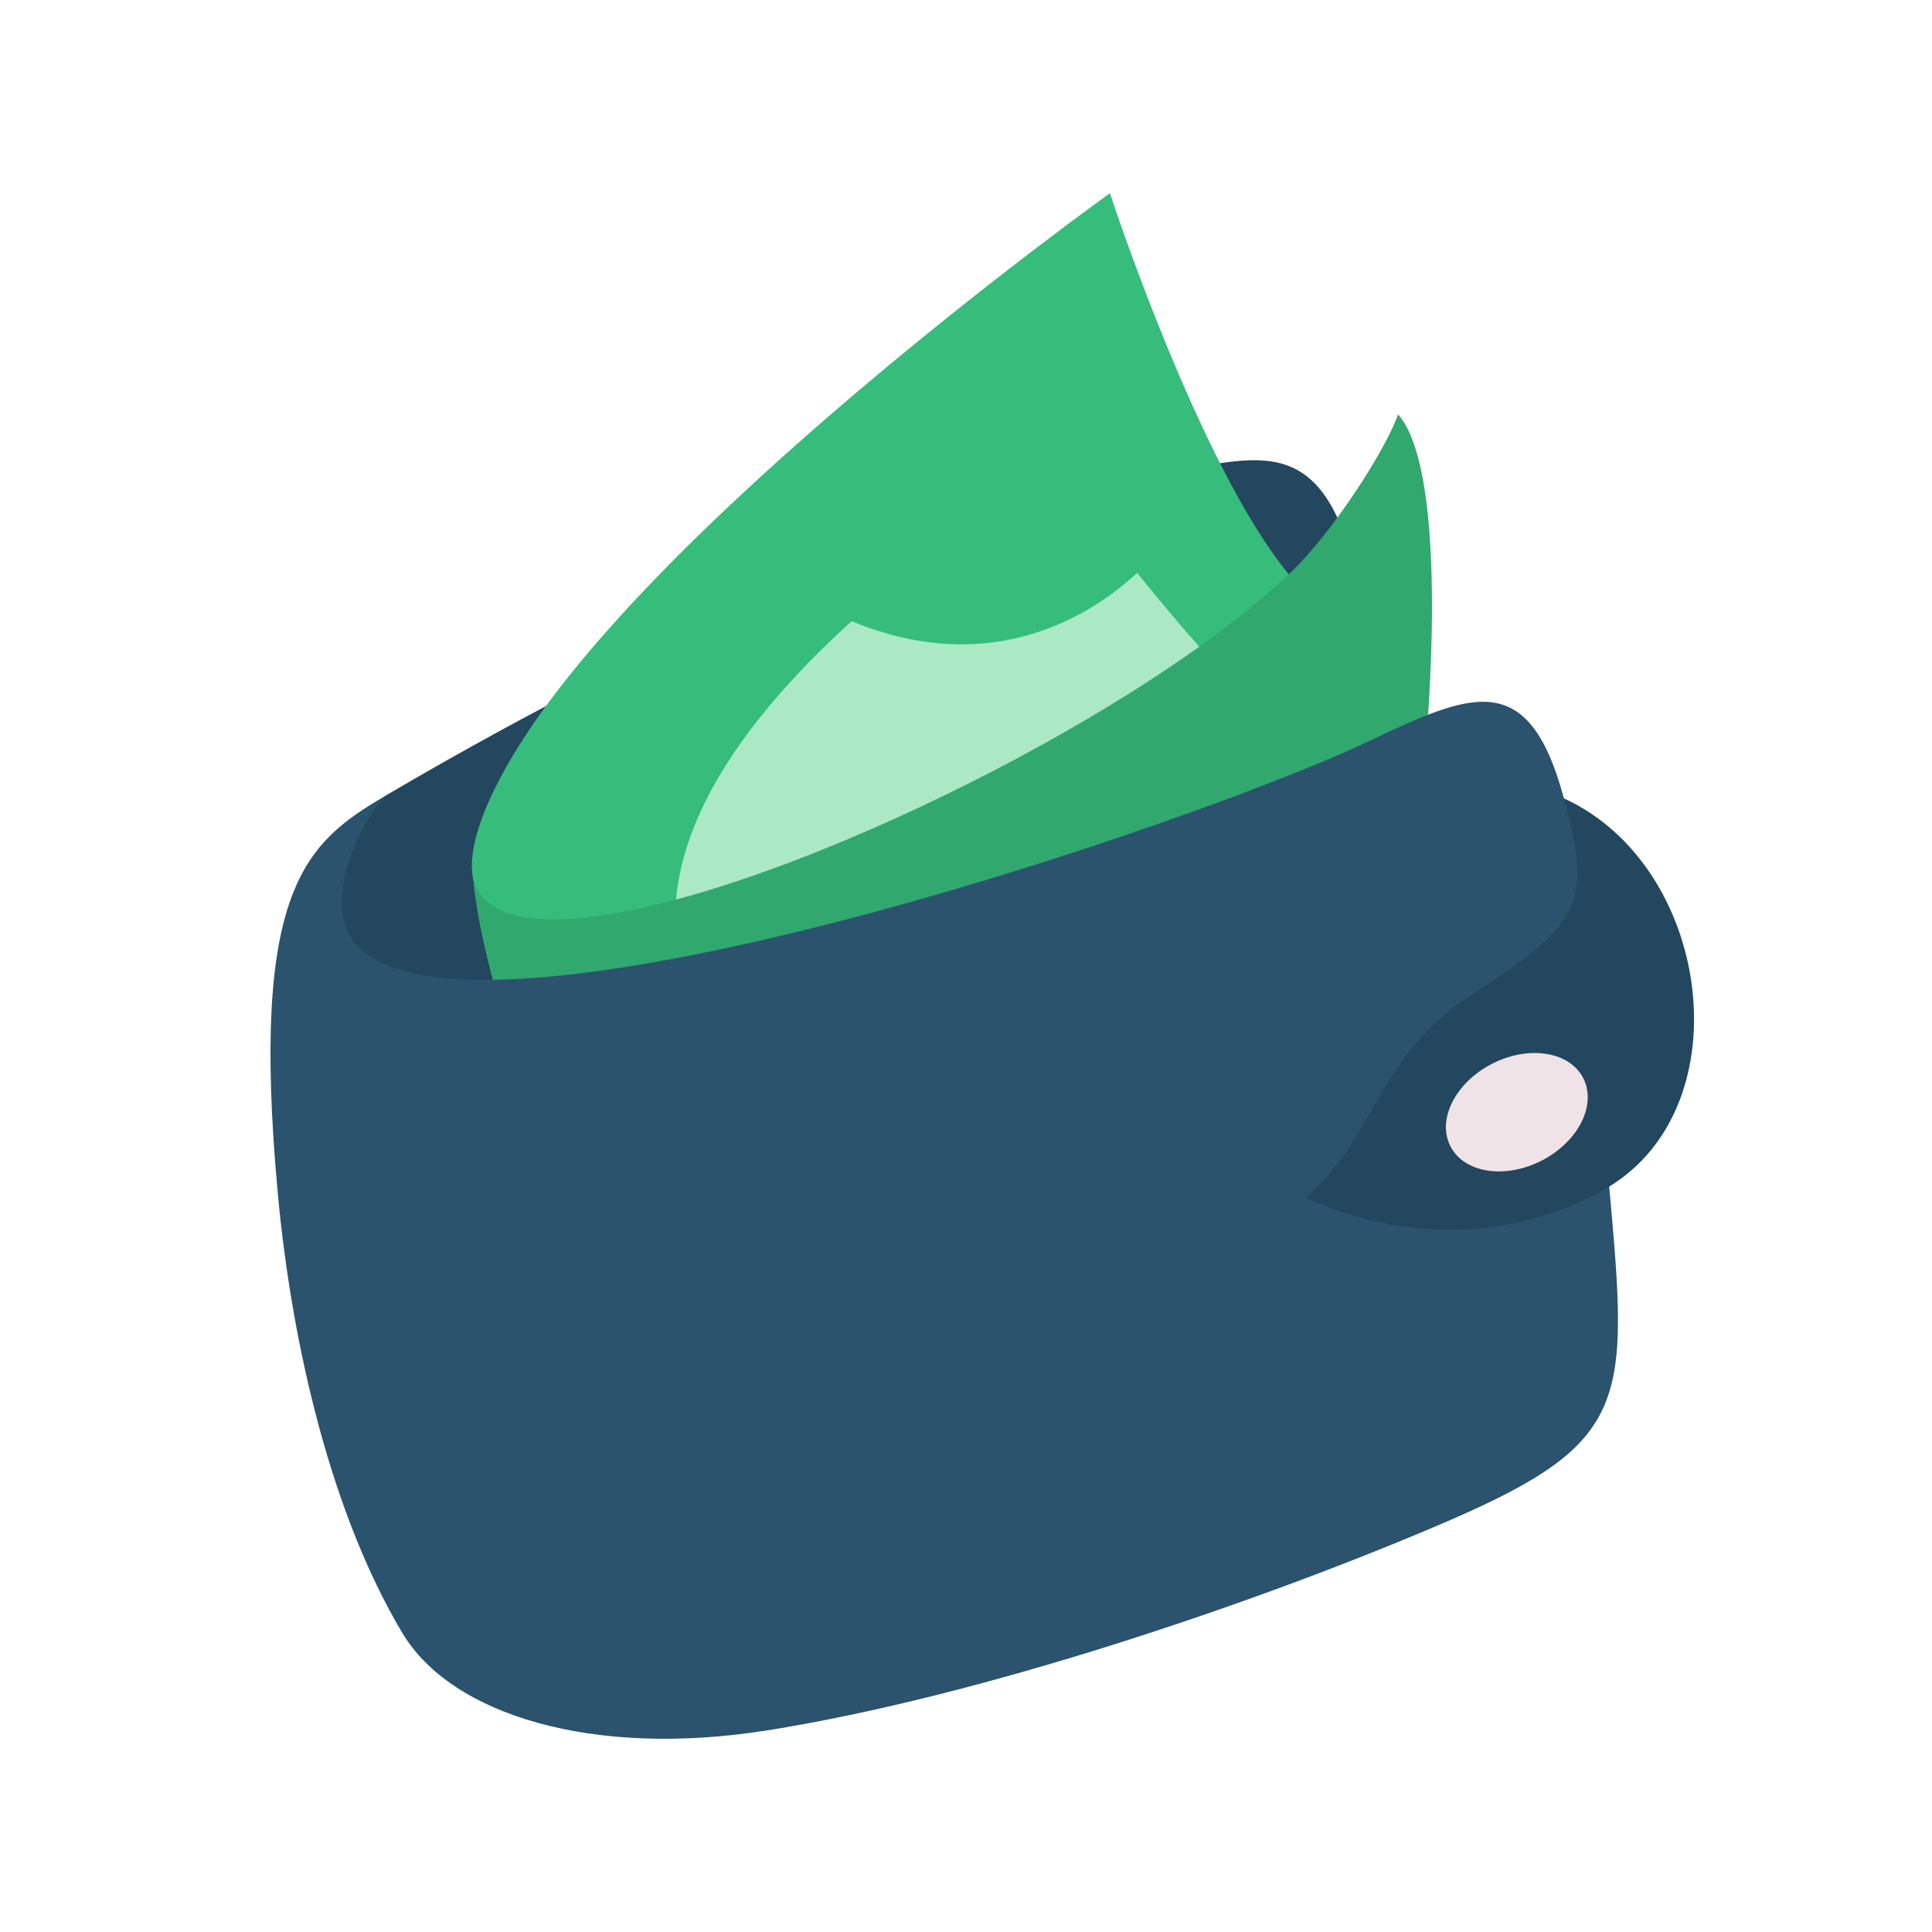
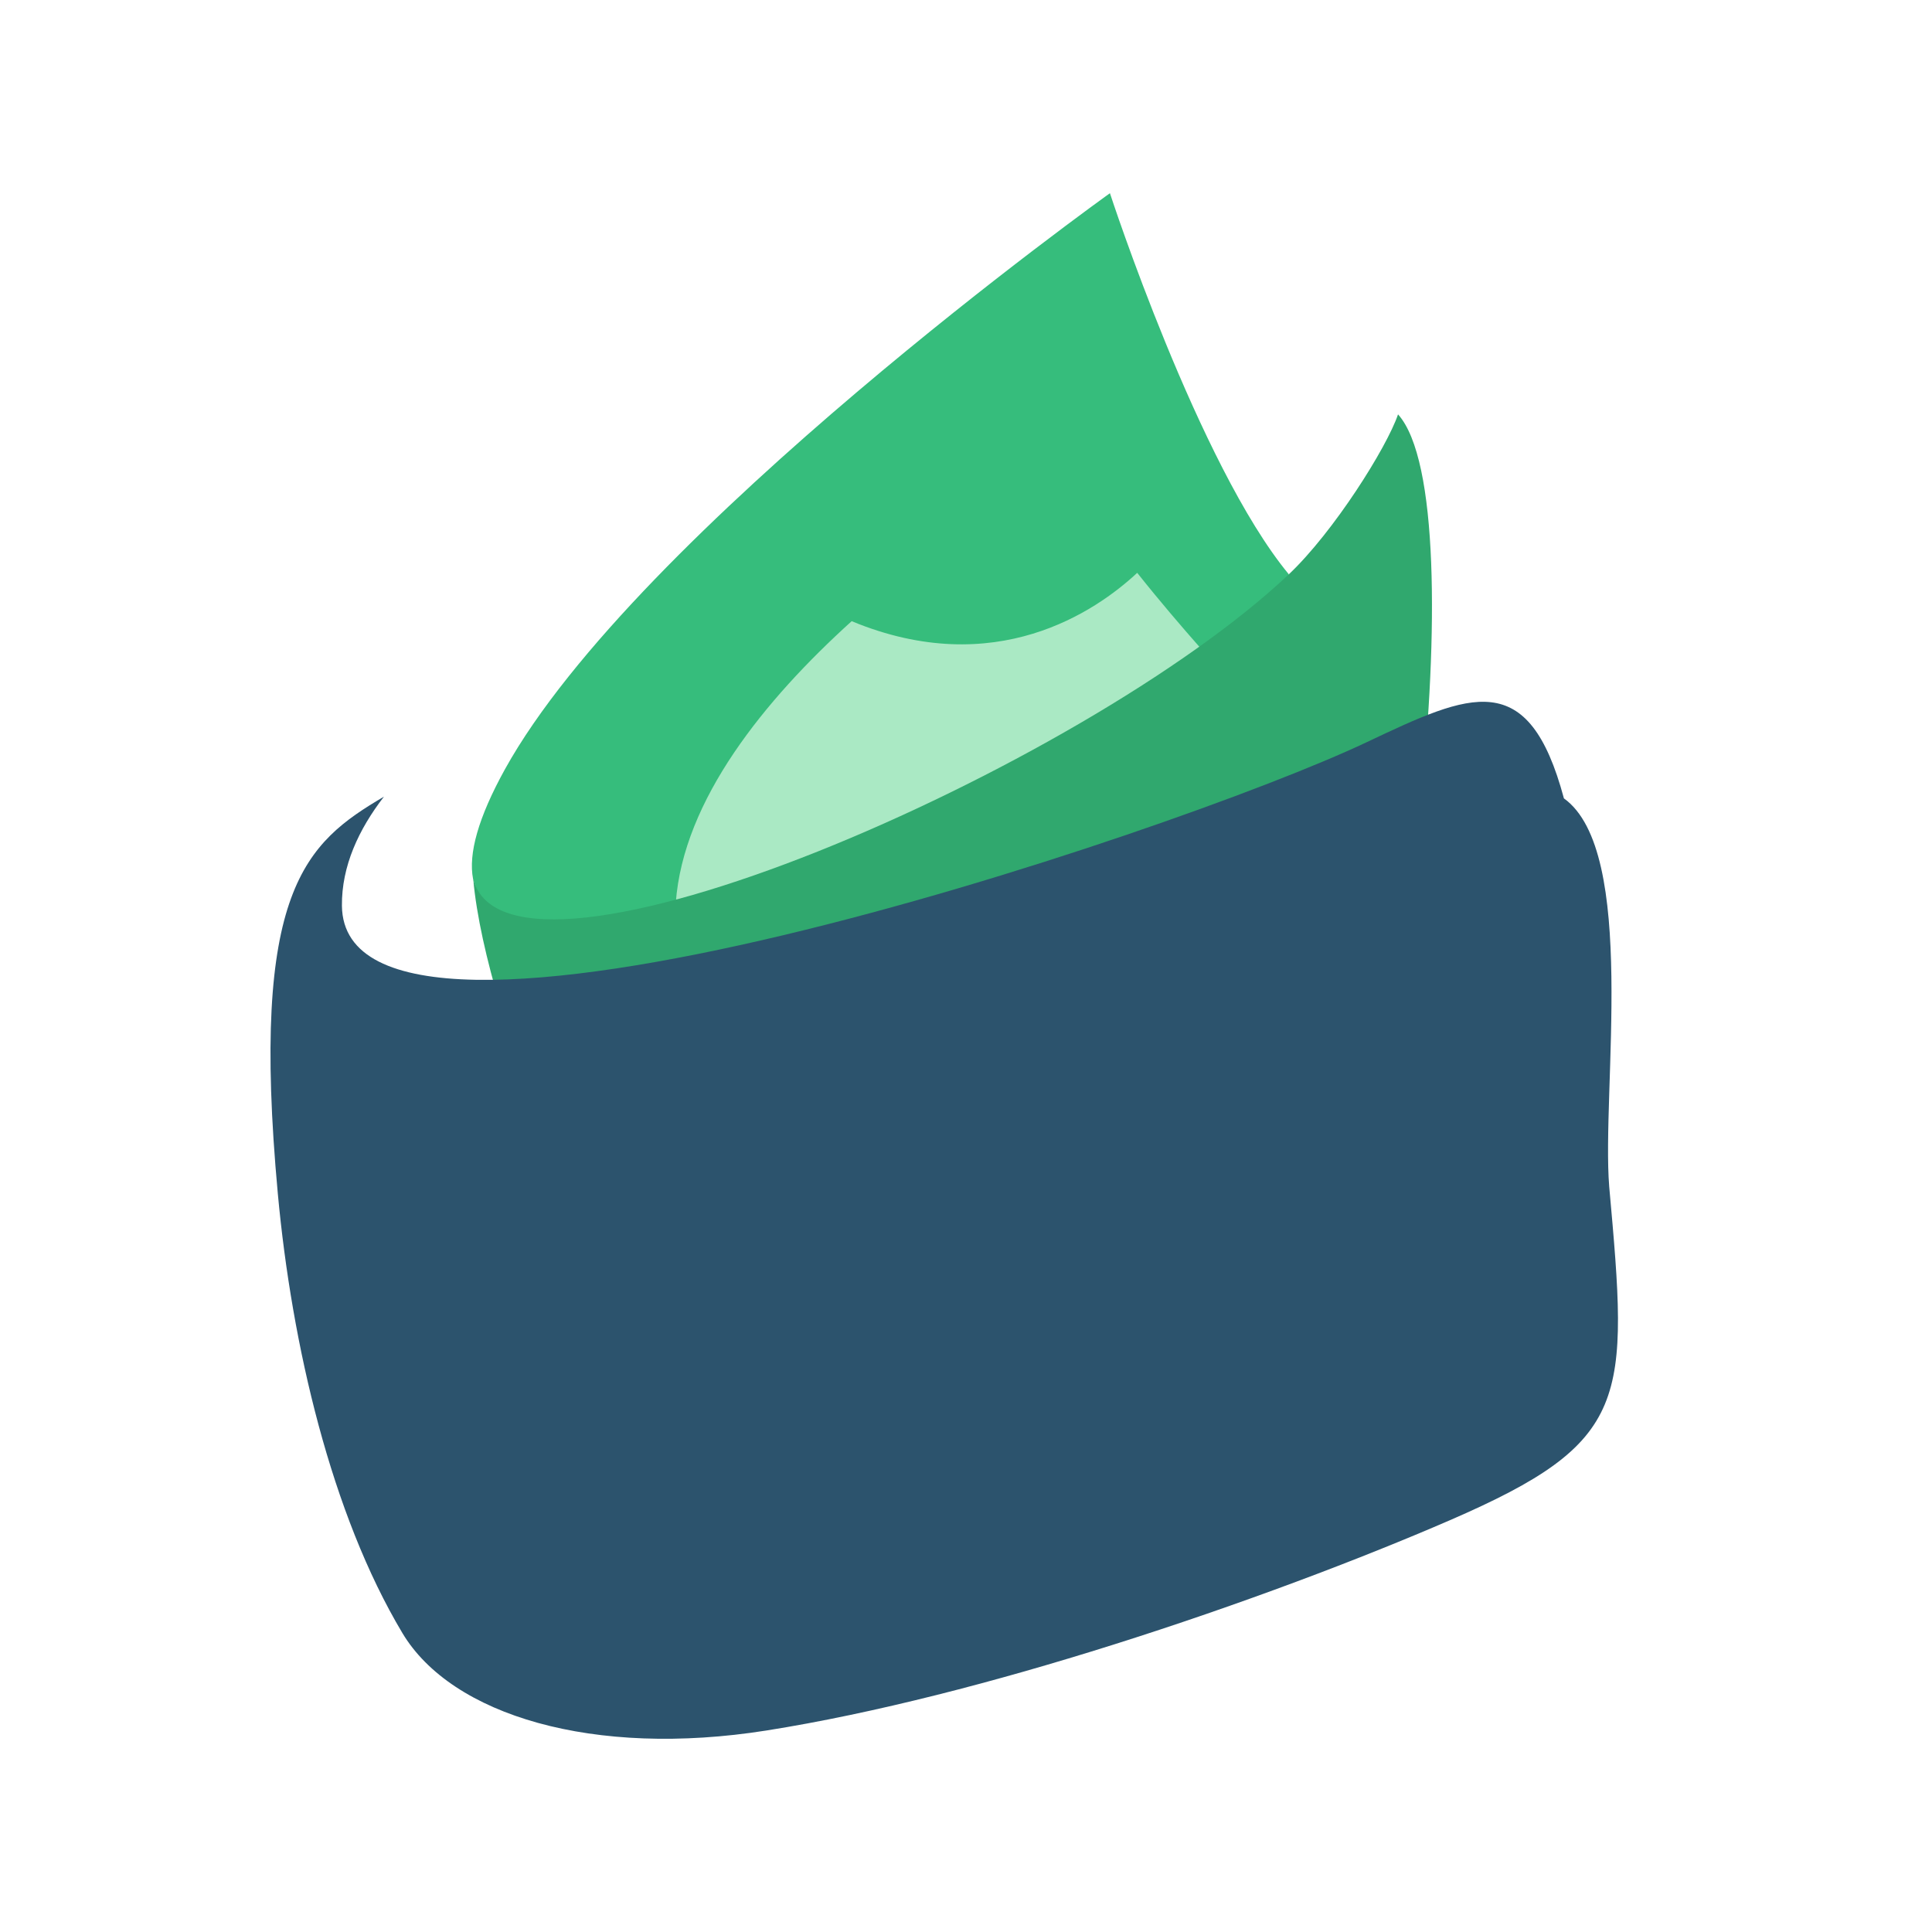
<svg xmlns="http://www.w3.org/2000/svg" width="50" height="50" viewBox="0 0 50 50" fill="none">
-   <path d="M35.367 19.21C27.306 31.363 0.562 30.568 9.935 20.617C15.797 17.169 23.466 13.373 30.398 12.191C32.675 11.803 34.288 11.226 35.143 15.055C35.372 16.082 35.487 17.433 35.367 19.21Z" fill="#23475F" />
  <path d="M31.042 16.737C29.009 21.842 22.18 23.008 17.492 23.365C14.106 19.653 23.284 12.678 24.574 12.383C25.863 12.088 32.005 14.849 31.042 16.737Z" fill="#AAE9C4" />
  <path d="M33.353 14.861C33.177 16.545 32.492 17.406 31.039 16.738C30.613 16.255 30.017 15.563 29.431 14.825C28.363 15.819 25.759 17.616 22.041 16.076C19.798 18.105 17.683 20.696 17.489 23.366C16.143 25.561 13.14 25.8 12.243 22.748C12.117 22.098 12.375 21.161 13.068 19.908C16.471 13.765 28.725 5 28.725 5C28.725 5 31.022 12.04 33.353 14.861Z" fill="#36BD7C" />
  <path d="M36.765 20.754L15.812 33.588C15.772 33.3 12.589 26.579 12.247 22.749C13.175 26.35 28.045 19.883 33.356 14.862C34.515 13.767 35.889 11.584 36.181 10.724C37.231 11.89 37.222 16.44 36.765 20.754Z" fill="#30A86E" />
  <path d="M37.524 39.343C35.237 40.334 32.104 41.527 28.79 42.571C25.789 43.517 22.639 44.341 19.837 44.785C15.361 45.494 11.688 44.395 10.414 42.263C8.572 39.181 7.552 34.809 7.19 30.892C6.465 23.023 7.909 21.813 9.937 20.617C9.283 21.463 8.839 22.417 8.849 23.441C8.904 28.766 30.398 21.562 35.368 19.209C38.067 17.93 39.557 17.244 40.474 20.662C42.387 22.032 41.446 28.228 41.646 30.708C42.146 36.256 42.219 37.307 37.524 39.343Z" fill="#2C536D" />
-   <path d="M41.645 30.709C39.66 31.919 36.686 32.333 33.788 30.997C35.551 29.512 35.657 27.32 38.027 25.776C40.884 23.913 41.231 23.464 40.474 20.662C44.281 22.402 45.12 28.59 41.645 30.709Z" fill="#23475F" />
-   <path d="M39.898 30.036C40.848 29.549 41.329 28.593 40.974 27.901C40.619 27.21 39.562 27.044 38.612 27.532C37.663 28.019 37.182 28.975 37.537 29.666C37.892 30.358 38.949 30.524 39.898 30.036Z" fill="#F0E3E7" />
</svg>